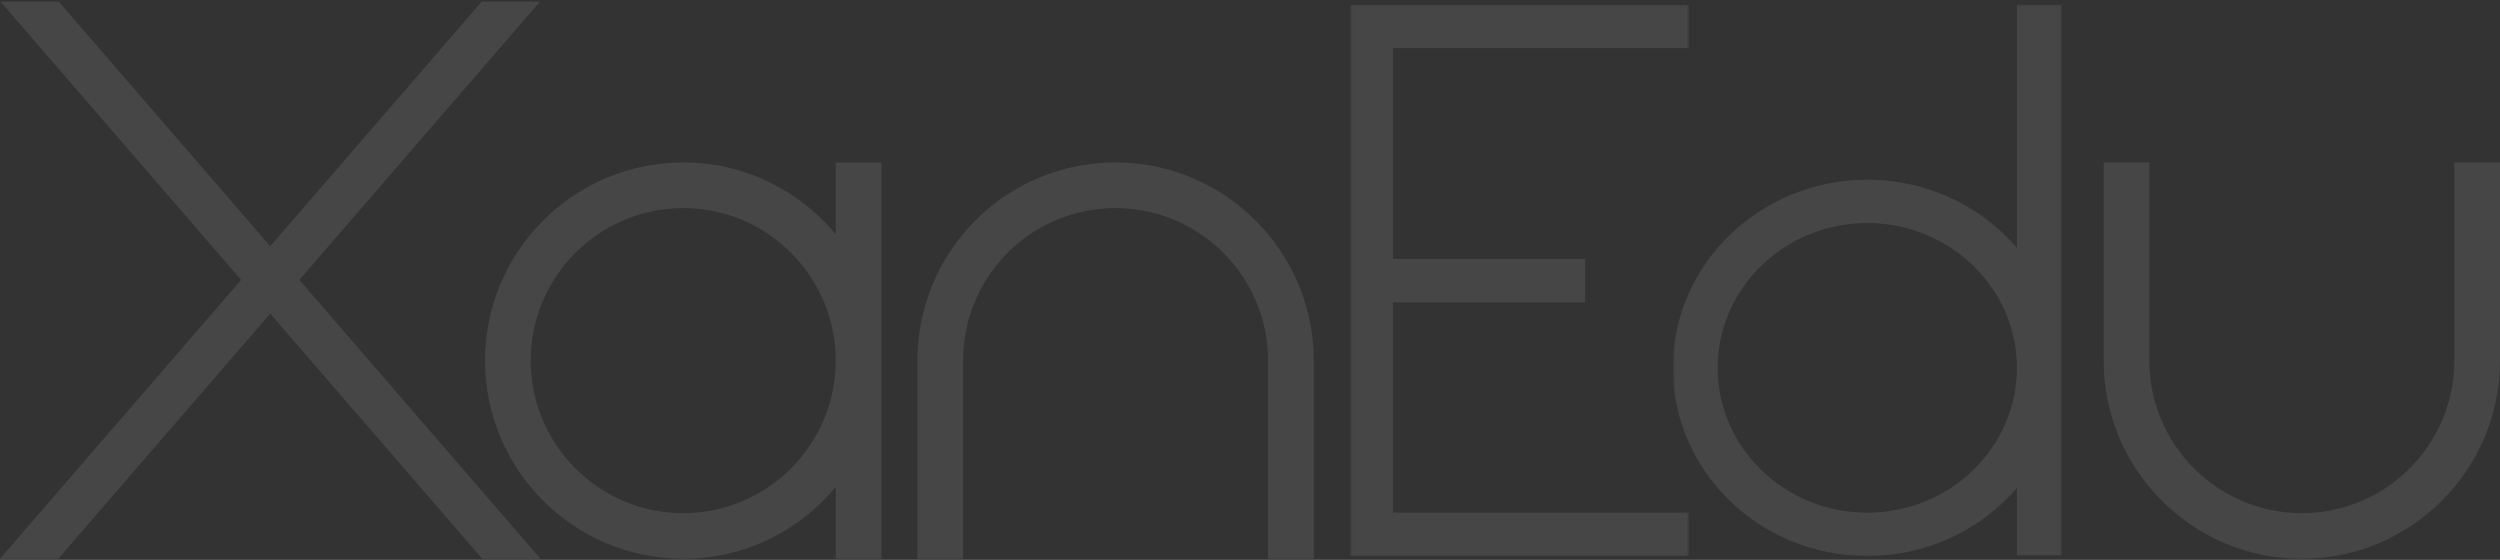
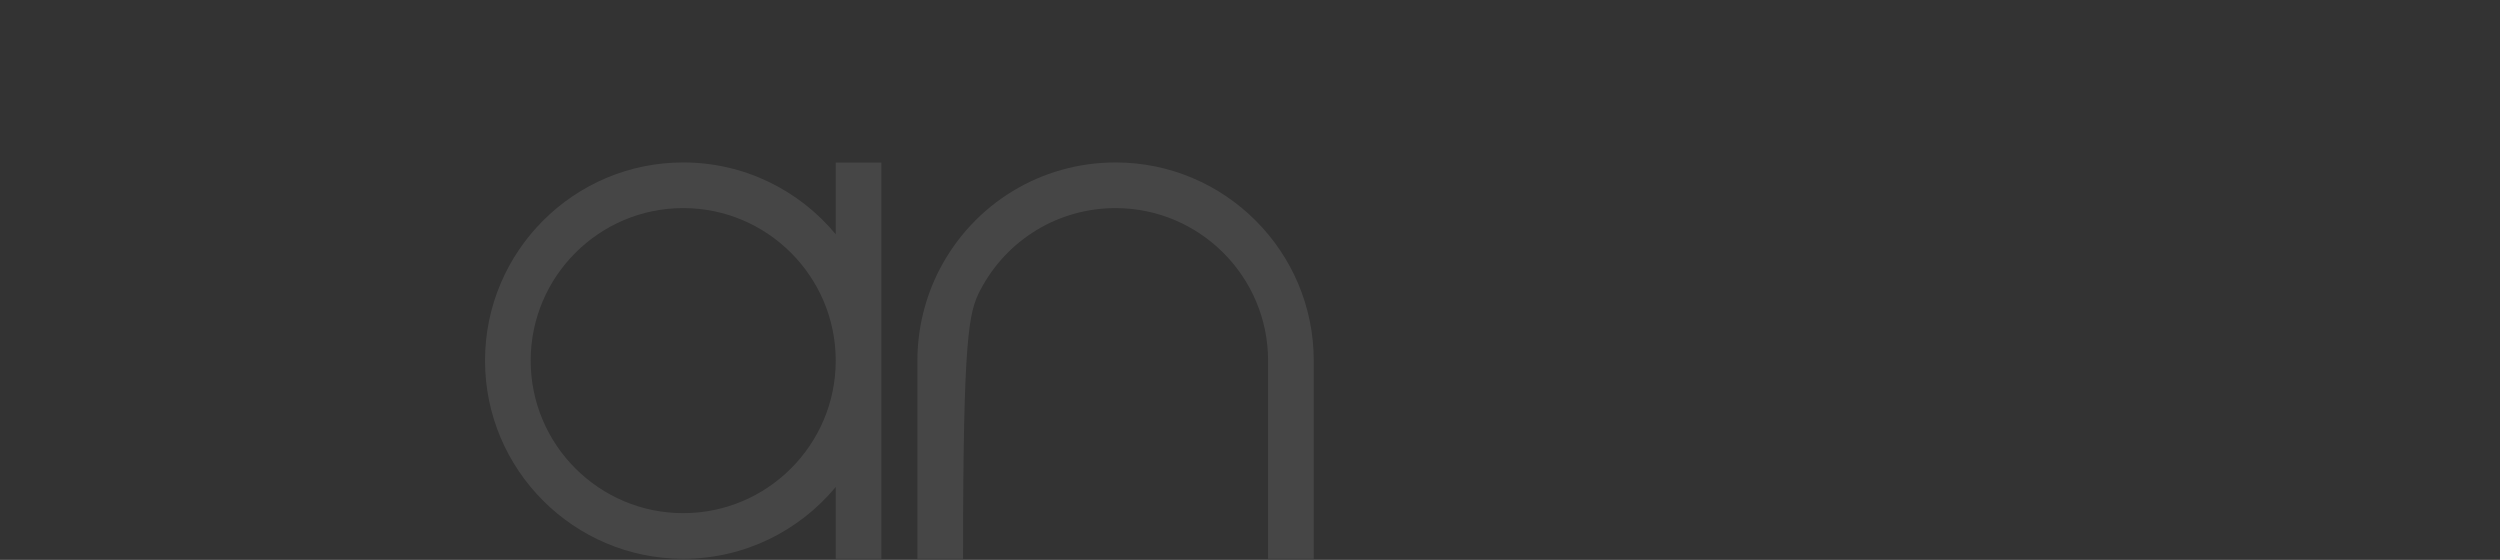
<svg xmlns="http://www.w3.org/2000/svg" xmlns:xlink="http://www.w3.org/1999/xlink" width="902px" height="202px" viewBox="0 0 902 202" version="1.1">
  <rect x="0" y="0" width="902" height="202" fill="#333333" stroke="none" />
  <title>Group 15</title>
  <defs>
-     <polygon id="path-1" points="0.19 0.108 122.345 0.108 122.345 198.989 0.19 198.989" />
-     <polygon id="path-3" points="0.567 0.106 140.864 0.106 140.864 198.999 0.567 198.999" />
-   </defs>
+     </defs>
  <g id="Page-1" stroke="none" stroke-width="1" fill="none" fill-rule="evenodd" opacity="0.095">
    <g id="What-We-Do-Template" transform="translate(-139, -2560)">
      <g id="Group-10" transform="translate(139, 2475)">
        <g id="Group-15" transform="translate(0, 85.613)">
          <path d="M246.502,184.535 C216.153,184.535 191.467,159.849 191.467,129.502 C191.467,99.151 216.153,74.465 246.502,74.465 C276.847,74.465 301.533,99.151 301.533,129.502 C301.533,159.849 276.847,184.535 246.502,184.535 L246.502,184.535 Z M301.533,83.912 C288.407,68.093 268.615,58 246.502,58 C207.077,58 175,90.072 175,129.502 C175,168.928 207.077,201 246.502,201 C268.615,201 288.407,190.904 301.533,175.085 L301.533,201 L318,201 L318,58.042 L301.533,58.042 L301.533,83.912 Z" id="Fill-1" fill="#FFFFFF" />
-           <path d="M402.5,58 C375.698,58 351.371,72.789 339.006,96.601 C333.766,106.707 330.997,118.097 331,129.526 L331,201 L347.467,201 L347.467,129.519 C347.463,120.59 349.532,112.071 353.62,104.194 C363.139,85.86 381.869,74.469 402.5,74.469 C432.845,74.469 457.53,99.167 457.53,129.526 L457.53,201 L474,201 L474,129.526 C474,90.081 441.923,58 402.5,58" id="Fill-3" fill="#FFFFFF" />
-           <polygon id="Fill-5" fill="#FFFFFF" points="194.785 0 173.778 0 97.497 88.226 21.226 0 0.215 0 86.998 100.376 0 201 21.007 201 97.497 112.53 173.993 201 195 201 108.005 100.376" />
+           <path d="M402.5,58 C375.698,58 351.371,72.789 339.006,96.601 C333.766,106.707 330.997,118.097 331,129.526 L331,201 L347.467,201 C347.463,120.59 349.532,112.071 353.62,104.194 C363.139,85.86 381.869,74.469 402.5,74.469 C432.845,74.469 457.53,99.167 457.53,129.526 L457.53,201 L474,201 L474,129.526 C474,90.081 441.923,58 402.5,58" id="Fill-3" fill="#FFFFFF" />
          <g id="Group-9" transform="translate(487, 1)">
            <mask id="mask-2" fill="white">
              <use xlink:href="#path-1" />
            </mask>
            <g id="Clip-8" />
            <polygon id="Fill-7" fill="#FFFFFF" mask="url(#mask-2)" points="15.58 107.489 84.919 107.489 84.919 91.837 15.58 91.837 15.58 15.758 122.345 15.758 122.345 0.106 0.19 0.106 0.19 198.989 122.345 198.989 122.345 183.34 15.58 183.34" />
          </g>
-           <path d="M885.535,58 L885.535,129.481 C885.535,159.837 860.849,184.531 830.505,184.531 C800.155,184.531 775.468,159.837 775.468,129.481 L775.468,58 L759,58 L759,129.481 C759,168.919 791.079,201 830.505,201 C869.928,201 902,168.919 902,129.481 L902,58 L885.535,58 Z" id="Fill-10" fill="#FFFFFF" />
          <g id="Group-14" transform="translate(603, 1)">
            <mask id="mask-4" fill="white">
              <use xlink:href="#path-3" />
            </mask>
            <g id="Clip-13" />
-             <path d="M70.715,183.367 C40.944,183.367 16.726,159.93 16.726,131.117 C16.726,102.302 40.944,78.861 70.715,78.861 C100.486,78.861 124.708,102.302 124.708,131.117 C124.708,159.93 100.486,183.367 70.715,183.367 L70.715,183.367 Z M124.708,87.823 C111.831,72.811 92.41,63.229 70.715,63.229 C32.044,63.229 0.567,93.679 0.567,131.117 C0.567,168.549 32.044,198.999 70.715,198.999 C92.41,198.999 111.831,189.421 124.708,174.402 L124.708,198.775 L140.864,198.775 L140.864,0.105 L124.708,0.105 L124.708,87.823 Z" id="Fill-12" fill="#FFFFFF" mask="url(#mask-4)" />
          </g>
        </g>
      </g>
    </g>
  </g>
</svg>